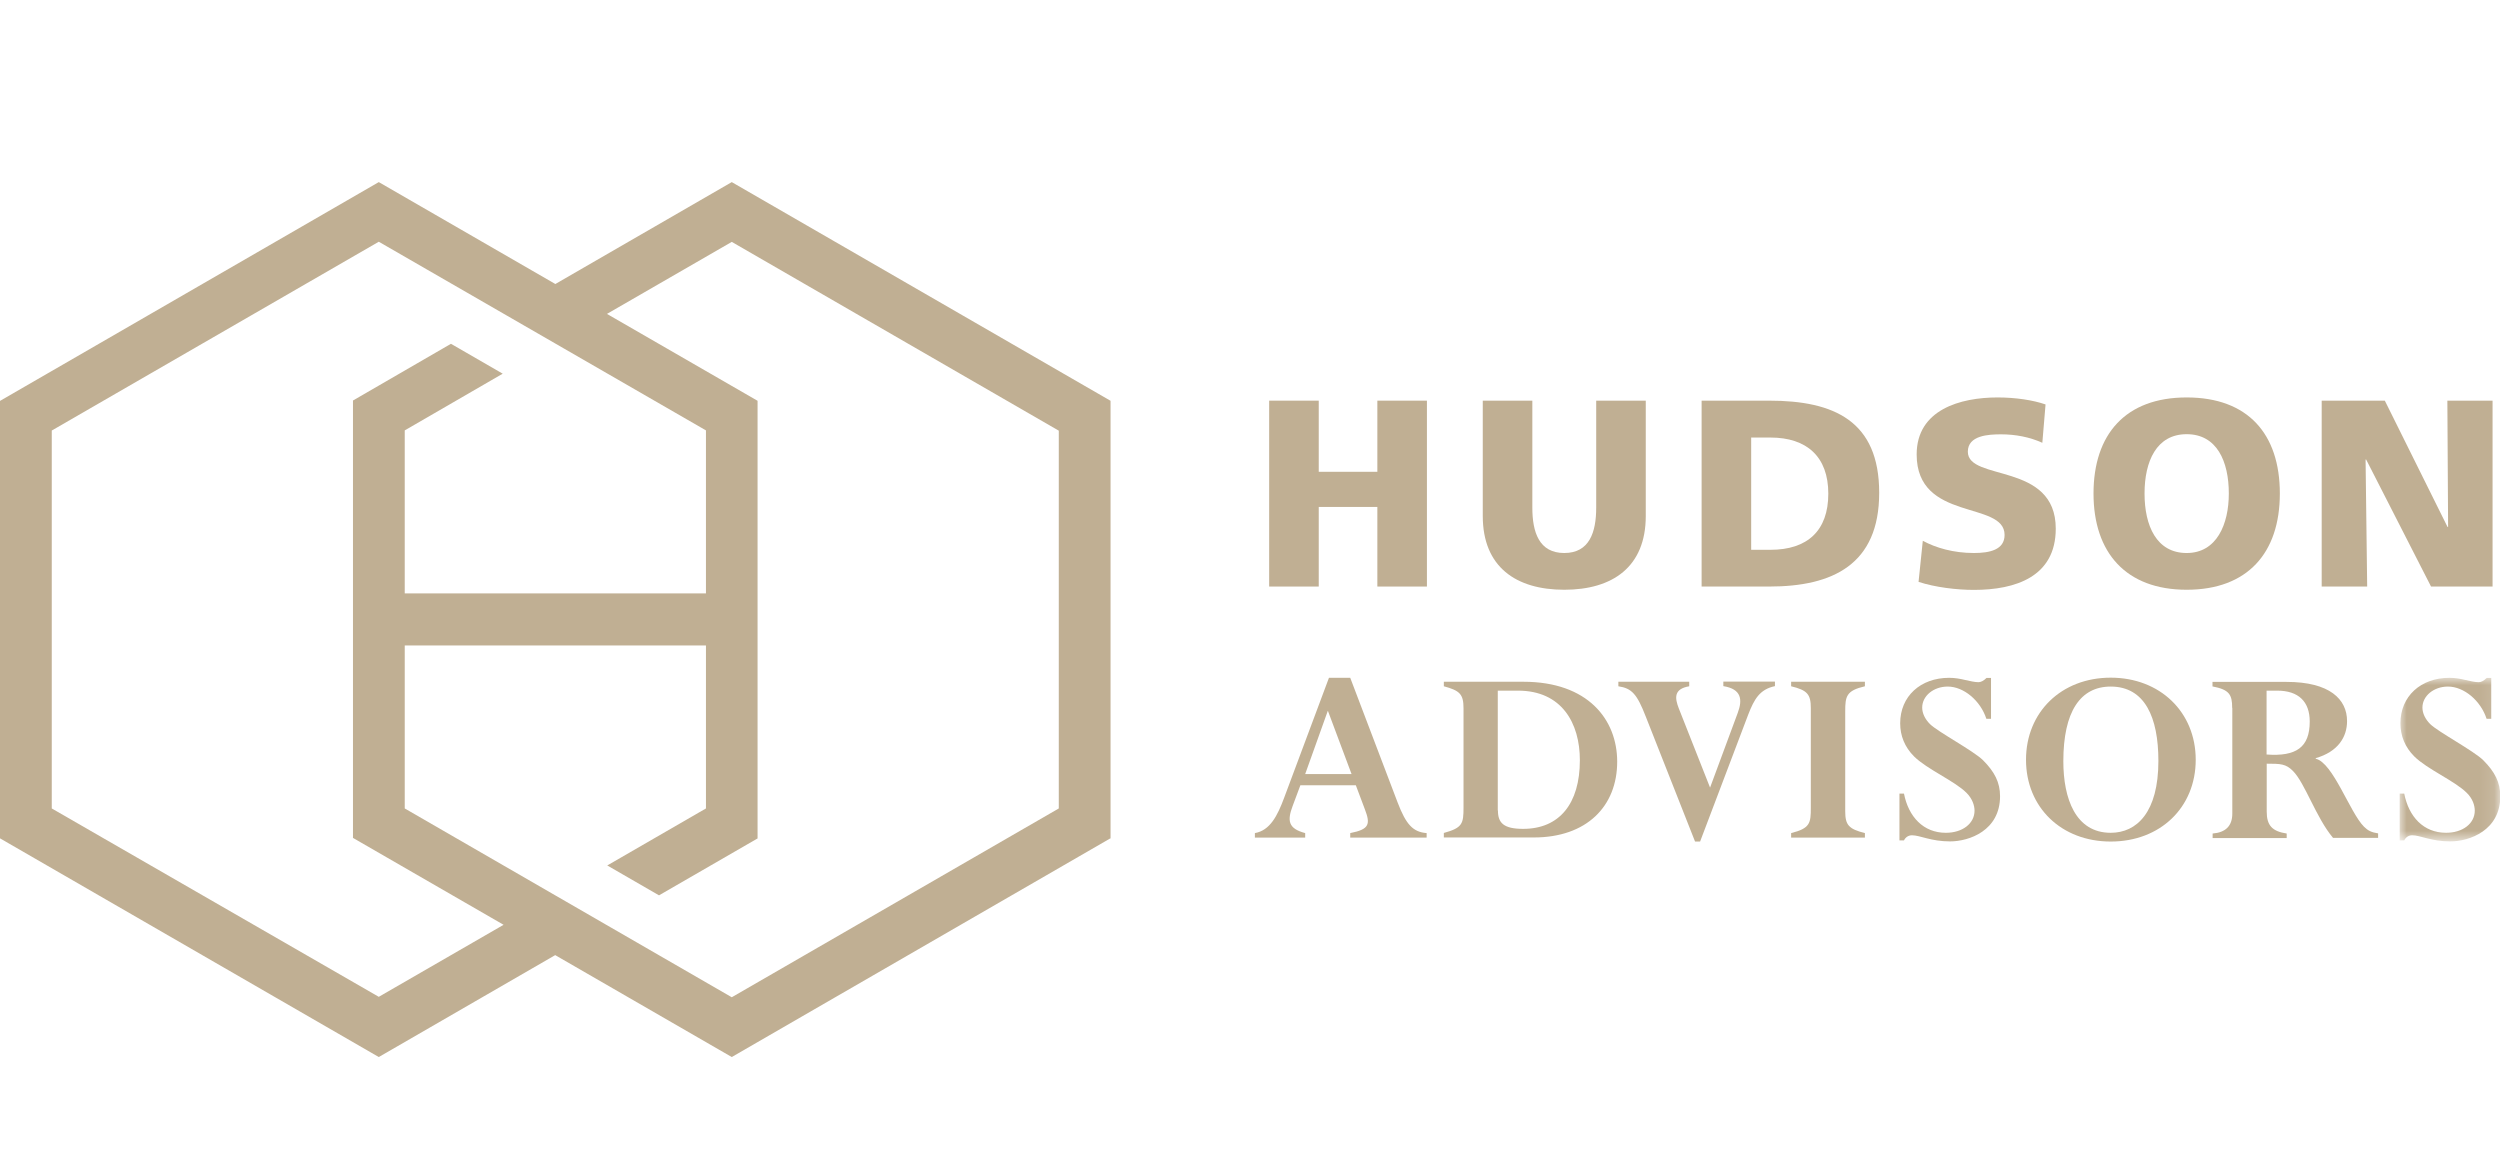
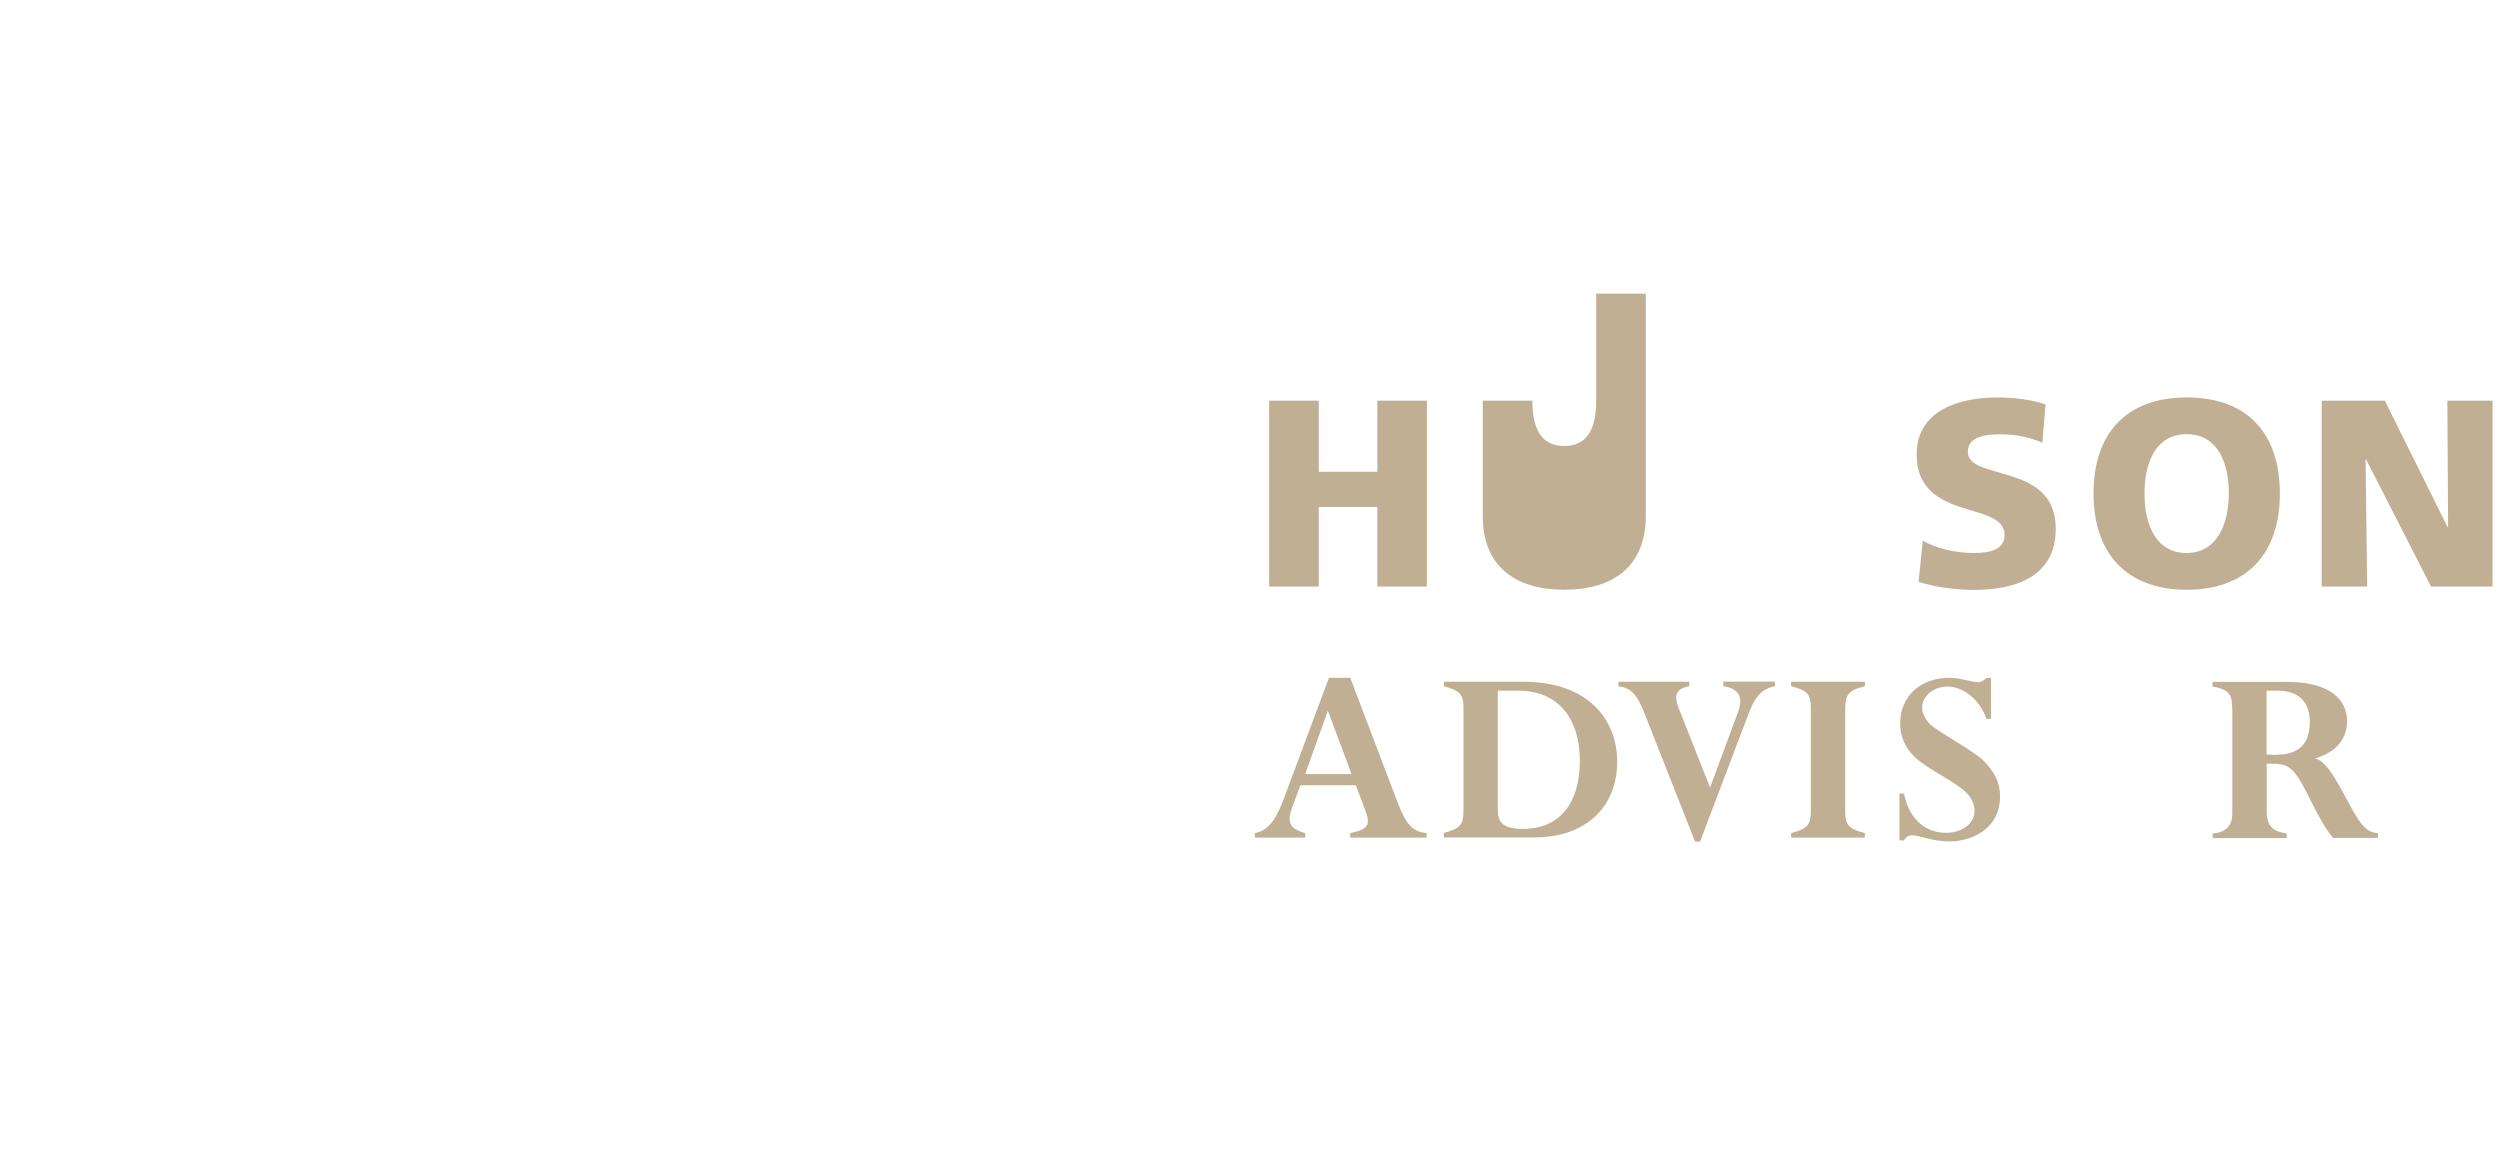
<svg xmlns="http://www.w3.org/2000/svg" id="Layer_1" data-name="Layer 1" viewBox="0 0 171.47 80">
  <defs>
    <style>
      .cls-1 {
        fill: #fff;
      }

      .cls-1, .cls-2 {
        fill-rule: evenodd;
        stroke-width: 0px;
      }

      .cls-2 {
        fill: #c0af93;
      }

      .cls-3 {
        mask: url(#mask);
      }
    </style>
    <mask id="mask" x="164.57" y="46.49" width="6.9" height="11.23" maskUnits="userSpaceOnUse">
      <g id="mask-2">
        <polygon id="path-1" class="cls-1" points="164.57 46.49 171.47 46.49 171.47 57.72 164.57 57.72 164.57 46.49" />
      </g>
    </mask>
  </defs>
  <g id="Symbols">
    <g id="Component-_-Header-Headline" data-name="Component-/-Header-Headline">
      <g id="Group-31">
-         <path id="Fill-1" class="cls-2" d="m50.19,12.49l-12.1,6.99-12.11-6.99L.03,27.48l-.03.02v30s25.98,15,25.98,15l12.1-6.99,12.11,6.99,25.95-14.99h.03s0-30.02,0-30.02l-25.98-15Zm1.77,45v-30s-10.33-5.96-10.33-5.96l8.56-4.94,22.43,12.95v25.91s-22.43,12.95-22.43,12.95l-22.43-12.95v-11.18s20.66,0,20.66,0v11.18s-6.77,3.91-6.77,3.91l3.55,2.05,6.77-3.91Zm-48.41-2.05v-25.91l22.43-12.95,8.81,5.08h0s13.63,7.86,13.63,7.86v11.18s-20.66,0-20.66,0v-11.18l6.72-3.89-3.55-2.05-6.72,3.89v30l10.33,5.96-8.56,4.94L3.55,55.45Z" />
        <polygon id="Fill-2" class="cls-2" points="87.05 27.48 90.45 27.48 90.45 32.36 94.47 32.36 94.47 27.48 97.87 27.48 97.87 40.23 94.47 40.23 94.47 34.77 90.45 34.77 90.45 40.23 87.05 40.23 87.05 27.48" />
        <g id="Group-30">
-           <path id="Fill-3" class="cls-2" d="m112.88,35.39c0,3.49-2.27,5.06-5.59,5.06s-5.59-1.57-5.59-5.06v-7.91h3.4v7.34c0,1.68.46,3.11,2.19,3.11s2.19-1.43,2.19-3.11v-7.34h3.4v7.91Z" />
-           <path id="Fill-5" class="cls-2" d="m120.11,37.71h1.32c2.54,0,3.97-1.31,3.97-3.85s-1.48-3.85-3.97-3.85h-1.32v7.71Zm-3.4-10.23h4.64c4.44,0,7.54,1.39,7.54,6.32s-3.2,6.43-7.54,6.43h-4.64v-12.75Z" />
+           <path id="Fill-3" class="cls-2" d="m112.88,35.39c0,3.49-2.27,5.06-5.59,5.06s-5.59-1.57-5.59-5.06v-7.91h3.4c0,1.68.46,3.11,2.19,3.11s2.19-1.43,2.19-3.11v-7.34h3.4v7.91Z" />
          <path id="Fill-7" class="cls-2" d="m131.88,37.09c.88.48,2.1.84,3.51.84,1.08,0,2.1-.22,2.1-1.24,0-2.37-6.03-.88-6.03-5.52,0-3.07,2.99-3.91,5.55-3.91,1.22,0,2.43.18,3.29.48l-.22,2.63c-.88-.4-1.86-.58-2.83-.58-.86,0-2.28.07-2.28,1.19,0,2.06,6.03.68,6.03,5.28,0,3.31-2.78,4.2-5.61,4.2-1.19,0-2.67-.18-3.8-.55l.29-2.81Z" />
          <path id="Fill-9" class="cls-2" d="m149.98,37.93c2.06,0,2.89-1.97,2.89-4.08,0-2.21-.82-4.07-2.89-4.07s-2.89,1.86-2.89,4.07.82,4.08,2.89,4.08m0-10.67c4.2,0,6.39,2.5,6.39,6.59s-2.23,6.6-6.39,6.6-6.39-2.54-6.39-6.6,2.19-6.59,6.39-6.59" />
          <polygon id="Fill-11" class="cls-2" points="159.24 27.48 163.57 27.48 167.87 36.14 167.91 36.14 167.86 27.48 170.96 27.48 170.96 40.23 166.74 40.23 162.29 31.52 162.25 31.52 162.36 40.23 159.24 40.23 159.24 27.48" />
          <path id="Fill-13" class="cls-2" d="m91.07,48.76l-1.55,4.33h3.18l-1.62-4.33Zm1.92,5.1h-3.8l-.53,1.42c-.38,1.01-.31,1.55.86,1.86v.31h-3.45v-.31c1.04-.18,1.55-1.19,2.01-2.43l3.07-8.22h1.46l3.25,8.55c.58,1.52,1.06,2.03,1.99,2.1v.31h-5.24v-.31c1.33-.26,1.39-.62,1-1.64l-.62-1.65Z" />
          <path id="Fill-15" class="cls-2" d="m102.74,55.59c0,.86.4,1.26,1.73,1.26,2.48,0,3.89-1.72,3.89-4.71,0-2.54-1.24-4.77-4.24-4.77h-1.39v8.22Zm-2.36-7c0-.97-.24-1.22-1.35-1.52v-.31h5.46c4.42,0,6.43,2.59,6.43,5.48,0,3.07-2.1,5.2-5.72,5.2h-6.17v-.31c1.28-.35,1.35-.64,1.35-1.74v-6.81Z" />
          <path id="Fill-17" class="cls-2" d="m116.61,57.72h-.35l-3.38-8.57c-.6-1.54-.95-1.94-1.88-2.08v-.31h4.86v.31c-1.06.18-1,.79-.71,1.53l2.14,5.42,1.9-5.13c.33-.89.27-1.63-.99-1.83v-.31h3.54v.31c-1.04.22-1.42.88-1.84,1.97l-3.29,8.68Z" />
          <path id="Fill-19" class="cls-2" d="m126.56,55.64c0,.95.24,1.22,1.35,1.5v.31h-5.06v-.31c1.31-.33,1.35-.69,1.35-1.74v-6.83c0-.95-.24-1.23-1.35-1.5v-.31h5.06v.31c-1.28.3-1.35.69-1.35,1.72v6.85Z" />
          <path id="Fill-21" class="cls-2" d="m136.55,49.3h-.31c-.4-1.24-1.55-2.21-2.65-2.21-.97,0-1.75.64-1.75,1.44,0,.4.2.8.53,1.13.53.53,2.98,1.83,3.64,2.48.8.8,1.17,1.53,1.17,2.47,0,2.36-2.12,3.1-3.43,3.1s-2.06-.42-2.61-.42c-.24,0-.44.13-.55.35h-.31v-3.21h.31c.31,1.59,1.33,2.69,2.87,2.69,1.15,0,1.97-.64,1.97-1.52,0-.35-.15-.82-.55-1.22-.82-.82-2.7-1.61-3.6-2.5-.64-.64-.95-1.42-.95-2.27,0-1.85,1.39-3.12,3.36-3.12.4,0,.77.07,1.1.15.33.07.64.15.91.15.16,0,.35-.09.55-.29h.31v2.81Z" />
-           <path id="Fill-23" class="cls-2" d="m144.77,47.09c-2.1,0-3.25,1.74-3.25,5.12,0,2.57.84,4.91,3.25,4.91,1.79,0,3.27-1.41,3.27-4.93,0-2.99-.93-5.1-3.27-5.1m0,10.63c-3.38,0-5.81-2.34-5.81-5.61s2.43-5.63,5.81-5.63,5.83,2.36,5.83,5.63-2.43,5.61-5.83,5.61" />
          <path id="Fill-25" class="cls-2" d="m155.46,51.75c2.03.15,2.96-.49,2.96-2.26,0-1.37-.77-2.12-2.23-2.12h-.73v4.38Zm-2.36-3.21c0-.9-.2-1.24-1.35-1.46v-.31h5.08c2.96,0,4.15,1.19,4.15,2.69,0,1.09-.62,2.1-2.15,2.54v.04c1.19.27,2.34,3.69,3.31,4.66.27.27.51.39.97.46v.31h-3.09c-1.17-1.39-1.93-3.78-2.76-4.6-.48-.48-.84-.49-1.79-.49v3.29c0,.95.38,1.35,1.37,1.5v.31h-5.08v-.31c.88-.07,1.35-.51,1.35-1.37v-7.23Z" />
          <g id="Group-29">
            <g class="cls-3">
-               <path id="Fill-27" class="cls-2" d="m170.86,49.3h-.31c-.4-1.24-1.55-2.21-2.65-2.21-.97,0-1.75.64-1.75,1.44,0,.4.2.8.53,1.13.53.53,2.98,1.83,3.64,2.48.8.8,1.17,1.53,1.17,2.47,0,2.36-2.12,3.1-3.43,3.1s-2.06-.42-2.61-.42c-.24,0-.44.13-.55.35h-.31v-3.21h.31c.31,1.59,1.33,2.69,2.87,2.69,1.15,0,1.97-.64,1.97-1.52,0-.35-.14-.82-.55-1.22-.82-.82-2.7-1.61-3.6-2.5-.64-.64-.95-1.42-.95-2.27,0-1.85,1.39-3.12,3.36-3.12.4,0,.77.07,1.1.15.33.07.64.15.91.15.16,0,.35-.09.55-.29h.31v2.81Z" />
-             </g>
+               </g>
          </g>
        </g>
      </g>
    </g>
  </g>
</svg>